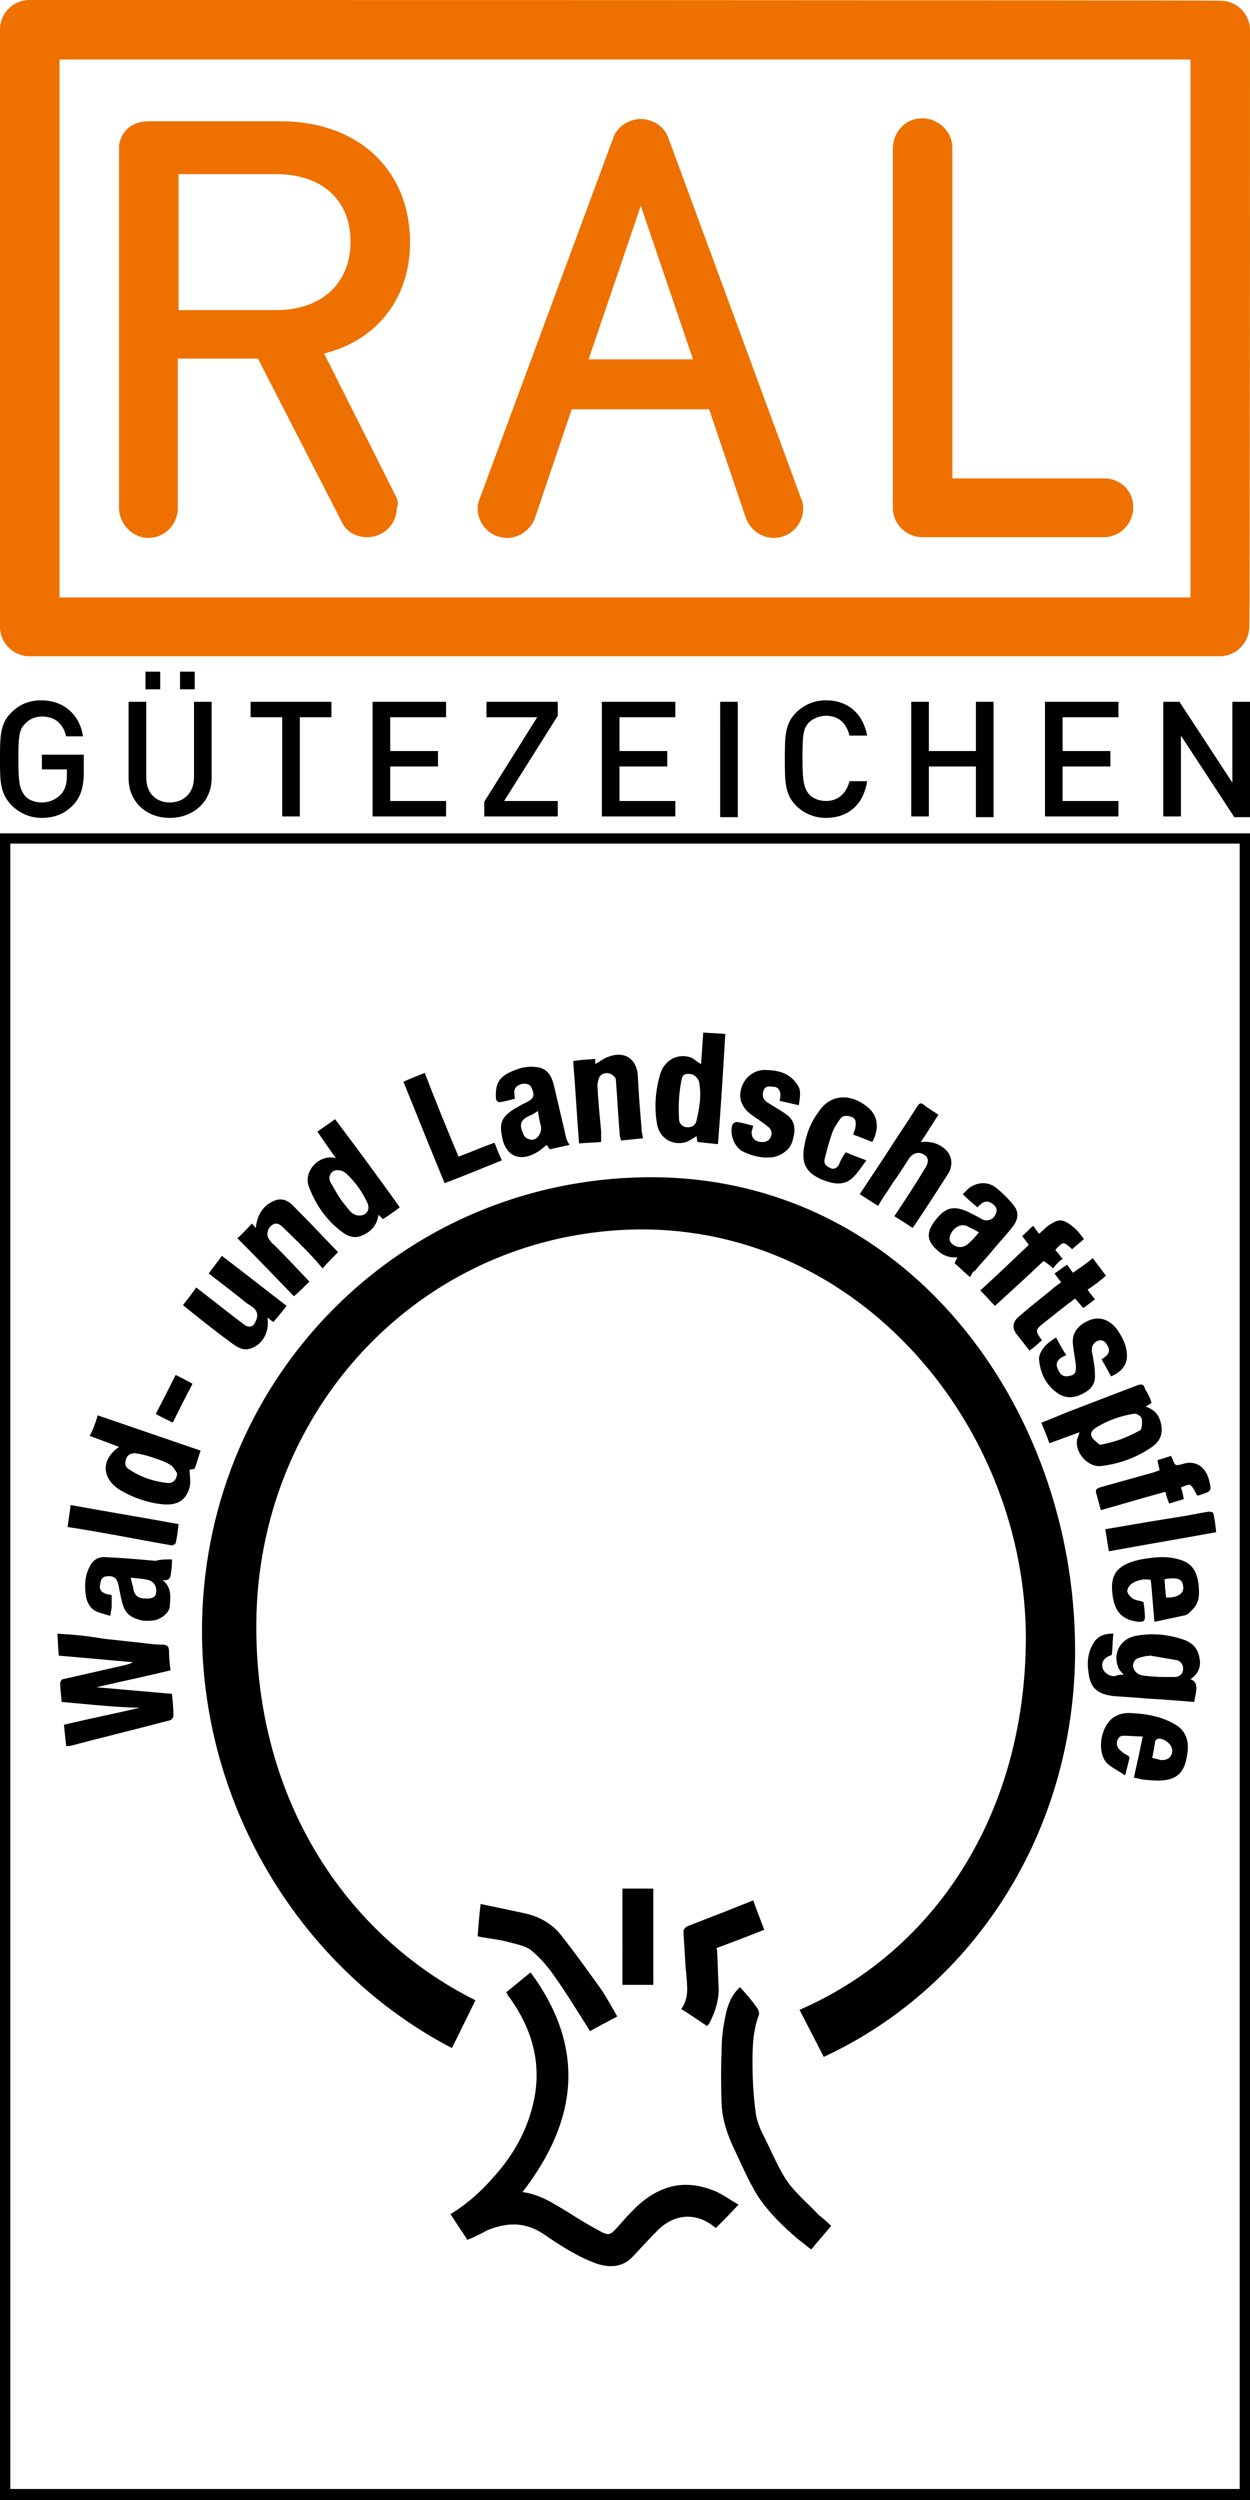
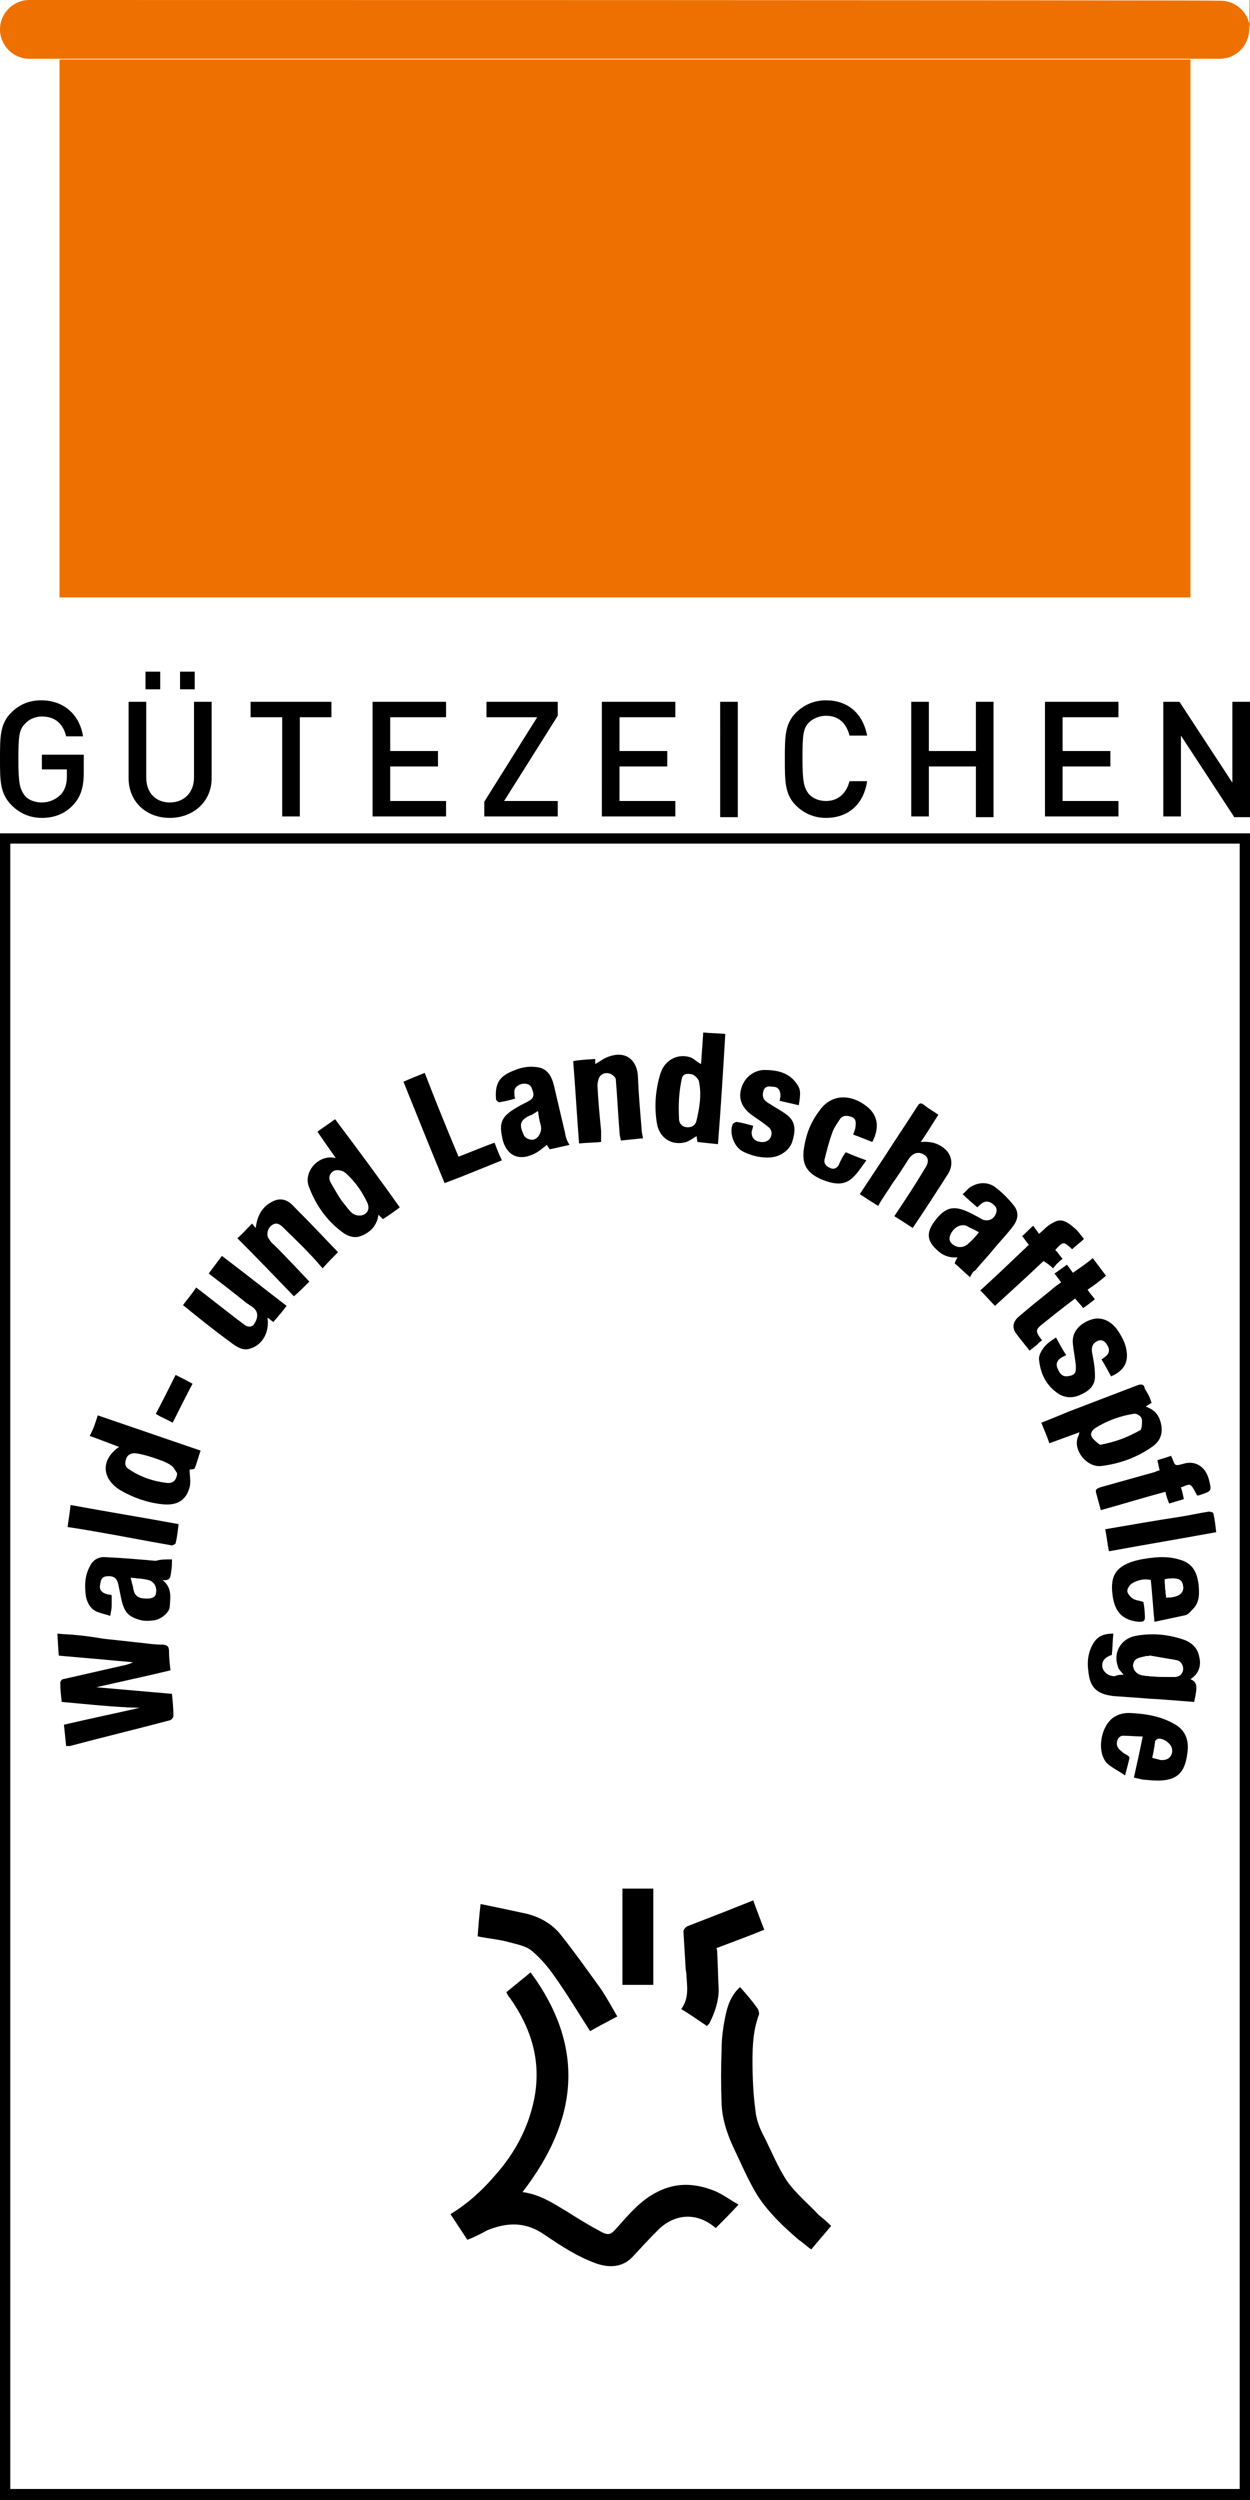
<svg xmlns="http://www.w3.org/2000/svg" viewBox="0 0 170.1 340.2">
  <style>.st0{fill:#fff}.st1{fill:#ee7100}</style>
  <path class="st0" id="Ebene_3" d="M0 0H170.1V340.2H0z" />
  <g id="Ebene_5">
    <path d="M63.6 304.8c-.8-1.2-1.5-2.3-2.3-3.5 2.3-1.4 4.3-3.2 6-5.2 2.7-3 4.6-6.5 5.4-10.5 1-5.1-.4-9.6-3.3-13.7-.2-.2-.3-.4-.5-.8 1.1-.9 2.1-1.7 3.3-2.7 7.6 10.3 6.4 20.2-1.1 29.9 2.4.3 4.3 1.6 6.3 2.8 1.4.9 2.9 1.8 4.4 2.6 1.1.6 1.4.3 2.2-.6 1.6-1.8 3.2-3.7 5.4-4.8 2.7-1.4 5.3-1.2 8-.1 1.1.5 2 1.2 3.1 1.8-1.1 1.2-2.1 2.2-3.1 3.2-2.4-2.1-5.4-2.1-7.8.2-1.2 1.2-2.4 2.5-3.6 3.8-1.4 1.4-3.2 1.4-4.9.8-2.5-.9-4.8-2.4-7-3.9-2.6-1.8-5.1-1.7-7.8-.6-.9.5-1.7.9-2.7 1.3zm49.5-1.9c-.9 1.1-1.8 2.1-2.7 3.2-.6-.4-1.1-.9-1.7-1.3-2.1-1.8-4.1-3.7-5.6-6-1.3-2.1-2.3-4.5-3.4-6.8-.8-1.8-1.4-3.6-1.5-5.6-.1-2.5-.1-5.1 0-7.6 0-1.5.2-2.9.5-4.4.3-1.5.8-2.9 2-4 .8.9 1.6 1.8 2.3 2.8.2.2.3.6.3.9-.8 2.1-.9 4.2-.9 6.4s.1 4.5.4 6.7c.1 1.2.6 2.5 1.2 3.6 1 2 1.9 4.2 3.1 6 1.2 1.7 2.9 3.1 4.3 4.6.5.4 1.1.9 1.7 1.5zM8.4 231.6c-.1-.9-.2-1.7-.2-2.6 0-.2.2-.5.4-.5 2.6-.6 5.3-1.2 7.9-1.8.5-.1 1-.2 1.6-.5-3.3-.3-6.6-.6-10.1-.9-.1-1-.1-1.9-.2-3 .9.1 1.8.1 2.6.2 1.2.1 2.5.3 3.7.5 1.8.2 3.7.4 5.5.6.8.1 1.6.2 2.4.2.7 0 1 .2 1 .9 0 .9.1 1.7.2 2.6-3.3.8-6.6 1.5-10.1 2.3 3.5.3 6.9.6 10.3.9.1 1 .2 2 .2 3 0 .2-.3.6-.5.6-4.5 1.2-9.1 2.3-13.6 3.5H9c-.1-1-.2-1.9-.3-2.9 3.4-.8 6.8-1.5 10.3-2.3-3.7-.1-7.2-.5-10.6-.8z" />
    <path d="M65.4 259.1c2 .4 3.8.8 5.7 1.2 2.1.4 4 1.4 5.3 3.1 1.9 2.4 3.6 4.8 5.4 7.3.8 1.2 1.5 2.5 2.2 3.7-1.3.7-2.5 1.3-3.7 2-1.6-2.5-3.1-5-4.8-7.4-.9-1.3-1.9-2.5-3.1-3.5-.8-.7-2-.9-3.1-1.2-1.4-.4-2.9-.5-4.3-.8.1-1.4.2-2.7.4-4.4zm87.5-31.2c-.3-.4-.7-.7-.8-1.2-.6-1.7.3-3.7 2.5-4.1 2.2-.4 4.3-.2 6.4.5 1.2.4 2 1.2 2.2 2.4.3 1.2-.1 2.3-1.2 3 .9.4 1 .9.5 3.1l-3.9-.3c-1-.1-2-.1-2.9-.2l-4.2-.3c-2.5-.3-3.2-1.4-3.4-3.4-.2-1.3 0-2.7.7-3.8.6-1 1.5-1.3 2.7-1.3-.1 1-.1 1.9-.2 2.9-.9.3-1.4.8-1.3 1.6.1.7.8 1.3 1.7 1.3.4-.2.8-.2 1.2-.2zm3.6-2.6s0 .1 0 0c-.2.1-.5 0-.7.1-.7.2-1.5.2-1.6 1.2 0 .7.5 1.3 1.4 1.4 1.4.2 2.8.2 4.2.2.7 0 1.1-.5 1.2-1.1 0-.5-.3-1.1-1-1.2-1.2-.2-2.4-.4-3.5-.6zm-58.8-69.6c-1-.1-1.9-.2-2.8-.3 0-.2-.1-.5-.1-.8-.5.3-.9.6-1.4.8-2 .6-3.7-.6-4-2.5-.4-2.3-.2-4.7.5-6.9.6-1.8 2.4-2.7 4.1-2.1.5.2.8.6 1.4.9.1-1.4.2-2.8.3-4.3 1 .1 2 .1 3 .2-.3 5-.6 10-1 15zm-5.3-3.5c0 .8.5 1.1 1.1 1.1.6 0 1-.4 1.2-1 .4-1.7.8-3.5.3-5.3-.1-.3-.5-.7-.8-.8-.5-.1-1.2-.2-1.4.5-.4 1.8-.5 3.5-.4 5.5zm-79.1 40.4c4.7 1.6 9.3 3.2 14 4.8-.3.8-.5 1.7-.8 2.4-.1.2-.5.1-.7.2 0 .8.2 1.6 0 2.4-.5 1.8-1.7 2.5-3.7 2.3-2-.2-4-.9-5.7-1.9-2.5-1.5-2.8-4.1-.2-5.9-1.3-.5-2.6-1-4-1.5.5-.9.8-1.8 1.1-2.8zm10.8 7.9c-.2-.3-.4-.7-.7-1-.4-.3-.8-.5-1.3-.7-1.1-.4-2.2-.8-3.4-1-.5-.1-1.2 0-1.4.6-.2.5-.3 1.1.3 1.5 1.6 1 3.4 1.7 5.3 1.9.7 0 1.1-.4 1.2-1.3zm132.6-9.6c-.2.1-.4.3-.8.5 1.1.4 1.7 1 2 2 .4 1.3.2 2.5-1 3.4-2.1 1.5-4.5 2.4-7.1 2.7-2 .2-4-2.4-3-4.2 0-.1 0-.1.1-.4-1.4.5-2.7 1-4.1 1.5-.3-.9-.7-1.8-1.1-2.8 1.3-.5 2.5-1 3.7-1.5 3.1-1.2 6.3-2.4 9.4-3.6.6-.2.9-.1 1 .5.4.6.7 1.2.9 1.9zm-7 5.7c2.1-.4 3.9-1 5.4-2.1.3-.2.3-.9.2-1.3-.1-.6-.6-.9-1.1-.8-1.8.3-3.5.9-5.1 1.9-.5.3-.8.8-.5 1.3.3.4.8.7 1.1 1zm-95.3-32.3c-.8.6-1.5 1.1-2.3 1.6l-.6-.6c-.2 1.5-1.1 2.4-2.4 2.9-.8.3-1.5.1-2.2-.3-2.3-1.6-3.9-3.8-4.9-6.5-.7-2.1 1.5-4.4 3.7-3.8-.9-1.3-1.7-2.4-2.5-3.6.8-.6 1.6-1.1 2.4-1.7 3 4 5.9 7.9 8.8 12zm-5.5 1.1c1 0 1.4-.8 1-1.8-.7-1.5-1.6-2.8-2.8-3.9-.5-.5-1.3-.6-1.8-.3-.6.5-.6 1.1-.2 1.7.6 1 1.1 2 1.8 2.8.6.7 1 1.5 2 1.5zm53.6 93.2c.5 1.4 1 2.7 1.5 4-2.2.9-4.4 1.7-6.5 2.5.1.3.1.5.1.7.1 1.6.1 3.3.2 4.9 0 1.6-.5 3.1-1.2 4.5-.1.2-.2.3-.4.5-1.2-.8-2.3-1.6-3.5-2.3 1.1-1.5.8-3.1.7-4.7 0-.3-.1-.6-.1-.9-.1-1.7-.2-3.3-.3-5 0-.2.3-.6.6-.7L99 260c1.2-.5 2.3-.9 3.5-1.4zm21.7-91.5c-.9-.6-1.7-1.1-2.5-1.6 1.4-2.1 2.8-4.2 4.1-6.4.7-1 .6-1.7-.3-2.1-.7-.3-1.4 0-1.9.8-.7 1.1-1.4 2.2-2.2 3.3-.6 1-1.3 1.9-1.9 3-.8-.5-1.6-1-2.5-1.6 1.2-1.8 2.3-3.5 3.5-5.3 1.4-2.2 2.9-4.4 4.3-6.6.3-.5.5-.6 1-.2.6.5 1.2.8 1.9 1.3-.8 1.2-1.5 2.4-2.4 3.7 1.2-.1 2.2.1 3.1.8 1.2.9 1.3 2.3.7 3.4-1.6 2.5-3.2 5-4.9 7.5zm-43.2-23v.7c.7-.4 1.3-.9 2.1-1.1 2.3-.7 3.6.8 3.7 2.7.1 2.4.3 4.7.5 7.1 0 .4.1.9.2 1.4l-3 .3c-.1-.4-.2-.8-.2-1.2-.2-2.4-.3-4.7-.5-7.1 0-.3-.5-.7-.8-.8-.6-.2-1.2 0-1.5.6-.1.3-.2.7-.2 1 .1 2.1.3 4.1.5 6.2v1.5c-1 .1-1.9.1-3 .2-.3-3.8-.5-7.5-.8-11.2 1-.2 1.9-.2 3-.3zm-42 33.6c-.6.8-1.2 1.5-1.8 2.2-.3-.2-.5-.4-.8-.6.3 2-.7 3.7-2.3 4.2-1.1.4-2-.3-2.8-.9-2.2-1.6-4.3-3.3-6.4-5 .6-.8 1.2-1.5 1.8-2.4l5.4 4.2 1.2.9c.4.3.9.3 1.2 0 .3-.4.5-.9.5-1.3 0-1-1-1.3-1.6-1.8-1.6-1.3-3.3-2.6-5-3.9l1.8-2.4c2.9 2.2 5.8 4.5 8.8 6.8zm3.1-3.3c-.7.7-1.4 1.4-2.1 2-2.6-2.7-5.1-5.3-7.7-7.9.7-.6 1.3-1.3 2-2 .1.1.2.3.5.6.2-1.7.9-3 2.5-3.7 1.2-.5 2.1.1 2.8.9 2 2 4 4.1 5.9 6.1-.7.7-1.4 1.4-2.1 2.2-.6-.7-1.1-1.3-1.7-1.9-1.2-1.3-2.5-2.5-3.7-3.7-.5-.5-1-.7-1.6-.2-.5.4-.7 1.3-.3 1.8.2.3.4.6.7.8 1.6 1.6 3.2 3.3 4.8 5zm35.4-18.6l-2.7.6c-.2-.3-.3-.5-.4-.6-.6.5-1.2 1-1.9 1.3-2.5 1.1-3.9-.5-4.2-2.5-.4-2 .1-2.8 2.2-4 .5-.3 1-.5 1.5-.8.7-.4.7-.9.4-1.6-.2-.7-.8-.8-1.4-.7-.6.2-1.1.5-1 1.3 0 .2 0 .4.1.7-.7.2-1.5.4-2.2.5-.1 0-.4-.3-.4-.4-.2-2.4.6-3.3 2.9-4.1.8-.3 1.7-.4 2.5-.3 1.6.1 2.2 1.3 2.5 2.6.5 2.1 1 4.3 1.5 6.4.1.7.3 1.1.6 1.6zm-4.3-4.6c-.4.2-.7.5-1.1.6-1.5.7-1.4 1.4-.8 2.7.1.3.7.5 1 .5.8-.1 1.4-1.1 1.2-1.9-.1-.5-.2-1.2-.3-1.9zm-49.8 61c0 .5 0 1.1-.1 1.6-.1.6 0 1.4-1.2 1.2 1.3 1 1.1 2.3 1 3.6 0 .8-1.2 1.8-2.2 1.9-.7.1-1.4.1-2-.1-1.7-.5-2.1-1.3-2.5-3.3l-.3-1.5c-.2-.9-.7-1.2-1.6-1.1-.8.1-.8.7-.9 1.3-.1.7.5 1.1 1.3 1.2.1 0 .2 0 .3.1v1.4c0 .4-.1.8-.2 1.4-.5-.2-1.1-.3-1.6-.5-1-.3-1.5-1.2-1.7-2.1-.2-1.4-.2-2.8.5-4.1.4-.9 1.2-1.4 2.2-1.3 2.3.1 4.5.3 6.8.5.6-.2 1.4-.2 2.2-.2zm-5.6 2.5c.1.5.2.8.3 1.2.1.8.4 1.5 1.4 1.6.8.1 1.6-.1 1.7-.6.2-.9-.2-1.7-1.1-1.9-.8-.1-1.6-.2-2.3-.3zM132 173.8c-.7-.6-1.4-1.3-2.1-1.9.1-.2.2-.5.4-.8-1.2.1-2.1-.3-2.9-1.1-1.4-1.3-1.3-2.5 0-4.1 1.6-2 2.9-1.8 5.3-.5.4.2.7.4 1.1.6.8.2 1.4-.1 1.7-.8.3-.7 0-1.1-.6-1.5-.7-.4-1.2-.1-1.7.4l-.2.2c-.7-.6-1.4-1.2-2-1.8.5-.4.8-.9 1.3-1.1 1.1-.6 2.3-.5 3.2.2.9.7 1.8 1.6 2.5 2.5.7.9.5 1.9-.1 2.7-.8 1.1-1.8 2.1-2.7 3.2-.8 1-1.7 1.9-2.5 2.9-.3.1-.5.5-.7.9zm1.2-6.1c-.6-.3-1-.5-1.5-.8-.7-.4-1.6-.1-2.1.7-.3.5-.6 1.1.1 1.6.7.6 1.5.5 2.2-.1.5-.4.9-.9 1.3-1.4zm23.9 53c-.2-2-.3-3.8-.5-5.7-.9-.2-1.8 0-2.6.5-.3.2-.6.7-.6 1 0 .3.4.8.7 1 .4.3 1 .3 1.5.5.1.6.2 1.4.2 2.1 0 .6-.4.6-.8.6-2.2-.2-3.3-1.3-3.6-3.6-.2-1.5-.1-2.9 1.1-3.8.8-.6 1.8-.9 2.8-1.1 1.7-.3 3.4-.5 5.1 0 2 .5 2.5 1.9 2.7 3.4.1 1.2.2 2.4-.8 3.4-.3.3-.6.7-1 .8l-4.2.9zm1.6-3.3c1.8 0 2.4-.7 2.3-1.5-.1-1-.7-1.3-2.5-1 0 .8.1 1.7.2 2.5zm-5.6 24.2c-1-.7-1.9-1.1-2.5-1.7-1.5-1.7-.7-5.5 1.3-6.4.5-.3 1.2-.4 1.8-.4 2.1.1 4.2.4 6.1 1.5 1.5.8 2 2.2 1.8 3.8-.2 1.6-.6 3.2-2.4 3.7-1 .3-2.2.2-3.3.1-.5 0-1-.2-1.6-.3.4-1.8.8-3.6 1.2-5.6-.9 0-1.8-.1-2.7-.1-.7 0-1.1 1.1-.6 1.7.1.2.3.3.5.5.3.3 1 .5 1 .8-.1.5-.3 1.3-.6 2.4zm3.7-2.4c.4.1.7.2 1.1.2 1.1 0 1.7-.5 1.6-1.3 0-.7-1.1-1.6-1.9-1.5-.1 0-.3.2-.4.3-.1.8-.2 1.5-.4 2.3zm-48.1-88.8c-.9-.2-1.7-.4-2.6-.6 0-.2.1-.4.1-.7 0-.6-.2-1.1-.8-1.2-.5 0-1.2-.3-1.5.5-.2.7-.1 1.2.5 1.6.9.6 1.9 1.1 2.8 1.8 1.2 1 1 2.3.6 3.6-.4 1.2-1.7 2-2.9 2.1-1.3.1-2.6-.2-3.8-.8-1.2-.6-1.9-2.5-1.4-3.7.1-.2.5-.4.7-.3.7.1 1.3.3 2.1.5-.1.3-.1.5-.2.7-.1.8.3 1.4 1.2 1.5.8.1 1.4-.3 1.5-1.1 0-.3-.1-.7-.4-.9-.7-.6-1.5-1.1-2.2-1.6-1.3-.9-1.9-2.1-1.6-3.4.3-1.5 1.5-2.7 3.1-2.8 1.8 0 3.5.3 4.6 2 .4.6.5 1 .2 2.8zm42.5 36.9c-.4-.7-.8-1.5-1.3-2.3.1-.1.3-.2.4-.3.6-.4.8-1 .4-1.6-.3-.6-.8-.9-1.4-.6-.6.3-.8.8-.7 1.5.2 1 .4 2.1.4 3.1.1 1.6-1 2.3-2.2 2.8-1 .4-2.1.3-3-.4-1.5-1.1-2.2-2.6-2.4-4.4-.1-.6.3-1.3.7-1.8.4-.5 1-.9 1.6-1.3.5.9.9 1.7 1.4 2.4l-.6.3c-.7.4-.9 1-.5 1.7.4.9.9 1 1.7.8.8-.2.7-.8.7-1.4-.1-1-.3-1.9-.4-2.9-.2-1.7 1-2.8 2.4-3.3s2.7.1 3.6 1.3c.5.7 1 1.6 1.2 2.4.5 2-.2 3.2-2 4zm-36.1-30.5c.9.4 1.7.7 2.8 1.1-.6.8-1.1 1.6-1.7 2.2-1.3 1.4-2.9 1-4.4.4-2.3-1-2.8-2.4-2.3-4.8.3-1.6.9-3.1 1.9-4.4 1.7-2.6 4.5-2.4 6.6-.7 1.5 1.2 1.7 2.9.7 4.8-.8-.3-1.7-.7-2.6-1 .1-.4.3-.7.3-1 .1-.6.1-1.2-.5-1.4-.5-.2-1.2-.3-1.6.3-.4.6-.9 1.3-1.1 2-.4 1.1-.7 2.3-1 3.5-.1.5.2.9.7 1.1.5.3.9.1 1.2-.3.3-.7.6-1.3 1-1.8zm-52.7.6c1.6-.6 3.2-1.3 4.9-1.9.3.8.6 1.6 1 2.4-2.5 1-5.1 2.1-7.8 3.1-1.9-4.6-3.7-9.1-5.6-13.8.9-.4 1.9-.8 2.9-1.2 1.5 3.9 3 7.6 4.6 11.4zM88.9 257v13.1h-4.2V257h4.2zm68.9-56.9c-.1-.5-.2-.9-.3-1.4.7-.2 1.3-.4 1.9-.6 0 .1 0 .2.1.3.4 1.1.4 1.1 1.5.8 1.6-.5 3 .3 3.5 2.1.4 1.6.4 1.6-1.1 2.1-.2.1-.4.1-.5.1-.3-.5-.5-1.1-.9-1.4-.3-.2-.9.2-1.3.3.2.6.3 1.1.4 1.6-.7.2-1.3.4-2 .6-.2-.5-.4-1-.5-1.6-3 .8-5.9 1.7-8.8 2.5-.2-.7-.4-1.5-.6-2.2-.2-.6 0-.7.5-.9l7.5-2.1c.2-.1.4-.2.6-.2zM142 171.6c-2.1 2-4.3 4-6.6 6.1-.7-.7-1.3-1.4-2-2.1 2.2-2 4.4-4.1 6.6-6.2l-.9-1.2c.5-.4.9-.9 1.5-1.4.2.3.5.7.8 1.1.6-.5 1.1-1.1 1.7-1.4 1-.6 1.6-.7 3.1.6.5.4.9 1 1.3 1.5-.5.5-1.1.9-1.6 1.4-1.2-1.1-1.2-1.1-2.3.1.2.2.4.4.5.6.2.2.3.4.5.6-.3.2-.6.5-.8.7-.2.2-.4.5-.5.6-.4-.4-.8-.7-1.3-1zm6.7-.4l1.8 2.4c-.8.7-1.6 1.3-2.5 1.9.3.5.7.9 1 1.3-.5.4-1 .8-1.6 1.2-.3-.4-.7-.8-1.1-1.3-1.6 1.2-3.1 2.4-4.6 3.6-.8.7-.8.9.1 2.1-.3.2-.5.4-.8.7-.3.2-.5.4-.9.7-.6-.8-1.2-1.5-1.8-2.3-.6-.8-.5-1.6.3-2.3 1.5-1.3 3-2.5 4.5-3.7.4-.4.9-.7 1.3-1l-.9-1.2c.6-.4 1.1-.8 1.7-1.2.3.4.5.7.8 1.1 1-.7 1.9-1.3 2.7-2zm16.8 37.3c-4.9.9-9.7 1.7-14.6 2.6-.2-1-.3-2-.5-3 3.5-.6 6.9-1.2 10.2-1.7 1.3-.2 2.6-.5 3.9-.7.2 0 .6.1.6.2.2.8.3 1.7.4 2.6zm-141.2-1.1c-.1.9-.2 1.8-.4 2.6 0 .1-.4.3-.5.3-3.5-.6-7-1.3-10.5-1.9-1.2-.2-2.3-.4-3.7-.6.1-.9.3-1.9.4-3 4.9.9 9.8 1.7 14.7 2.6zm1.9-19.1c-.9 1.7-1.8 3.5-2.7 5.3-.7-.4-1.5-.7-2.3-1.2.9-1.7 1.8-3.5 2.7-5.3.8.4 1.6.8 2.3 1.2z" />
    <path class="st0" d="M156.5 225.3c1.2.2 2.3.4 3.5.6.7.1 1 .7 1 1.2 0 .6-.4 1.1-1.2 1.1-1.4 0-2.8 0-4.2-.2-.9-.1-1.4-.8-1.4-1.4.1-1 .9-1 1.6-1.2.2 0 .4 0 .7-.1 0 .1 0 0 0 0zm-63.6-78.5c.2-.7.9-.7 1.4-.5.3.1.7.5.8.8.4 1.8.1 3.6-.3 5.3-.1.6-.5 1-1.2 1-.6 0-1.1-.3-1.1-1.1-.1-.6.1-4.2.4-5.5zm-68.8 53.7c-.1.9-.5 1.3-1.3 1.3-1.9-.2-3.7-.8-5.3-1.9-.6-.4-.5-.9-.3-1.5.3-.6.9-.7 1.4-.6 1.1.3 2.3.7 3.4 1 .5.2.9.4 1.3.7.4.3.6.7.8 1zm125.6-3.9c-.3-.2-.7-.5-1-.9-.3-.5 0-1 .5-1.3 1.5-1 3.3-1.6 5.1-1.9.5-.1 1.1.2 1.1.8 0 .4 0 1.1-.2 1.3-1.6.9-3.4 1.6-5.5 2zM48.9 165.4c-1 0-1.4-.8-1.9-1.4-.7-.9-1.3-1.9-1.8-2.8-.3-.6-.4-1.2.2-1.7.4-.3 1.3-.2 1.8.3 1.2 1.1 2.1 2.4 2.8 3.9.4.9-.1 1.7-1.1 1.7zm24.3-14.2c.1.7.2 1.3.4 2 .2.8-.4 1.9-1.2 1.9-.3 0-.9-.2-1-.5-.6-1.3-.8-2.1.8-2.7.3-.2.6-.4 1-.7zm-55.4 63.5c.8.1 1.6.1 2.3.3.9.2 1.3 1 1.1 1.9-.1.6-.9.7-1.7.6-1.1-.1-1.3-.8-1.4-1.6-.1-.3-.2-.7-.3-1.2zm115.4-47c-.5.5-.9 1-1.4 1.5-.6.6-1.5.7-2.2.1-.6-.5-.4-1.1-.1-1.6.5-.8 1.3-1.1 2.1-.7.6.1 1.1.4 1.6.7zm25.5 49.7c-.1-.9-.2-1.7-.2-2.5 1.8-.3 2.4 0 2.5 1 .1.8-.5 1.5-2.3 1.5zm-1.9 21.8c.2-.8.3-1.5.4-2.2 0-.1.2-.3.4-.3.8-.1 1.8.8 1.9 1.5 0 .9-.6 1.4-1.6 1.3-.3-.1-.7-.2-1.1-.3z" />
-     <path d="M87.9 160.2c-33.3.4-59.7 27-60.4 60.4-.5 25 13.6 47.5 34 58.1l3.2-6.5c-17.8-8.9-30.4-27.8-29.8-52.5.8-28.8 23.1-52 51.9-52.4 30.3-.3 52.8 26.9 52.8 55.7-.1 24.1-12.6 42.6-30.8 50.5l3.3 6.4c20.5-9.5 34.2-30.8 34.2-55.3 0-33.4-23.3-64.8-58.4-64.4z" />
  </g>
  <g id="Ebene_1">
    <path class="st1" d="M53.8 67.4l-9.7-19.3.4-.1c7-1.9 11.3-7.6 11.3-15 0-9.9-7.1-16.5-17.6-16.5H20.3c-3.3 0-4.1 2.5-4.1 3.5v49.1c0 2.2 1.8 4.1 4 4.1s4-1.8 4-4.1V48.8h10.9l11.6 22.6c.7 1.1 1.9 1.7 3.3 1.7 2.2 0 4-1.8 4-4 .3-.6.1-1.2-.2-1.7zM24.3 42.2V23.7h13.3c6.2 0 10.1 3.5 10.1 9.2 0 5.7-4 9.3-10.1 9.3H24.3z" />
-     <path class="st1" d="M170.1 4.1c0-2.2-1.8-4-4-4C165.9 0 4 0 4 0 1.8 0 0 1.8 0 4v81.3c0 2.2 1.8 4 4 4h162c2.2 0 4-1.8 4-4.1.1-.2.1-80.8.1-81.1zM162 81.3H8.1V8.1H162v73.2z" />
+     <path class="st1" d="M170.1 4.1c0-2.2-1.8-4-4-4C165.9 0 4 0 4 0 1.8 0 0 1.8 0 4c0 2.2 1.8 4 4 4h162c2.2 0 4-1.8 4-4.1.1-.2.1-80.8.1-81.1zM162 81.3H8.1V8.1H162v73.2z" />
    <path class="st1" d="M109 67.8L91 18.9c-.5-1.6-2-2.6-3.6-2.7H87c-1.6.1-3.1 1.1-3.6 2.7L65.3 67.8c-.2.5-.3.9-.3 1.4 0 2.2 1.8 4 4 4 1.7 0 3.2-1.1 3.8-2.7l5-14.8h18.7l5 14.8c.6 1.6 2.1 2.7 3.8 2.7 2.2 0 4-1.8 4-4 0-.5-.1-1-.3-1.4zM80.1 48.9L87.2 28l7.1 20.9H80.1zm70.2 16.2h-20.7v-45c0-2.2-1.9-4-4.1-4-2.2 0-3.9 1.7-4 4v49c0 2.2 1.8 4 4 4h24.7c2.2 0 4-1.8 4-4 .1-2.2-1.7-4-3.9-4z" />
    <g>
      <path d="M168.7 114.8v223.9H1.4V114.8h167.3m1.4-1.4H0v226.8h170.1V113.4z" />
    </g>
    <g>
      <path d="M10 109.5c-1.2 1.3-2.7 1.8-4.3 1.8-1.6 0-3-.6-4.1-1.7C0 108 0 106.3 0 103.3s0-4.8 1.5-6.3c1.1-1.1 2.4-1.7 4.1-1.7 3.3 0 5.3 2.2 5.7 4.9H9c-.4-1.7-1.5-2.7-3.3-2.7-.9 0-1.8.4-2.3 1-.8.8-.9 1.7-.9 4.9s.2 4 .9 4.9c.5.6 1.4.9 2.3.9 1 0 1.9-.4 2.6-1.1.6-.7.8-1.5.8-2.5v-.9H5.7v-2h5.7v2.4c0 2-.4 3.3-1.4 4.4zm13.1 1.8c-3.2 0-5.6-2.2-5.6-5.4V95.5h2.4v10.3c0 2.1 1.3 3.4 3.2 3.4s3.3-1.3 3.3-3.4V95.5h2.4v10.4c0 3.2-2.5 5.4-5.7 5.4zm-3.3-17.5v-2.4h2v2.4h-2zm4.7 0v-2.4h2v2.4h-2zm16.3 3.8v13.5h-2.4V97.6h-4.3v-2.1h11v2.1h-4.3zm9.9 13.5V95.5h10v2.1h-7.6v4.6h6.5v2.1h-6.5v4.7h7.6v2.1h-10zm15.2 0v-2l7.2-11.5h-6.9v-2.1h9.7v1.9L68.6 109h7.3v2.1h-10zm16 0V95.5h10v2.1h-7.6v4.6h6.5v2.1h-6.5v4.7h7.6v2.1h-10zm16.1 0V95.5h2.4v15.7H98zm14.4.2c-1.6 0-3-.6-4.1-1.7-1.5-1.5-1.5-3.3-1.5-6.3s0-4.8 1.5-6.3c1.1-1.1 2.5-1.7 4.1-1.7 2.9 0 5 1.7 5.6 4.8h-2.4c-.4-1.6-1.4-2.7-3.2-2.7-.9 0-1.8.4-2.3.9-.8.8-.9 1.7-.9 4.9s.2 4 .9 4.9c.6.6 1.4.9 2.3.9 1.7 0 2.8-1.1 3.2-2.7h2.4c-.5 3.3-2.7 5-5.6 5zm20.4-.2v-6.8h-6.4v6.8H124V95.5h2.4v6.7h6.4v-6.7h2.4v15.7h-2.4zm9.4 0V95.5h10v2.1h-7.6v4.6h6.5v2.1h-6.5v4.7h7.6v2.1h-10zm25.7 0l-7.2-11v11h-2.4V95.5h2.2l7.2 11v-11h2.4v15.7h-2.2z" />
    </g>
  </g>
</svg>